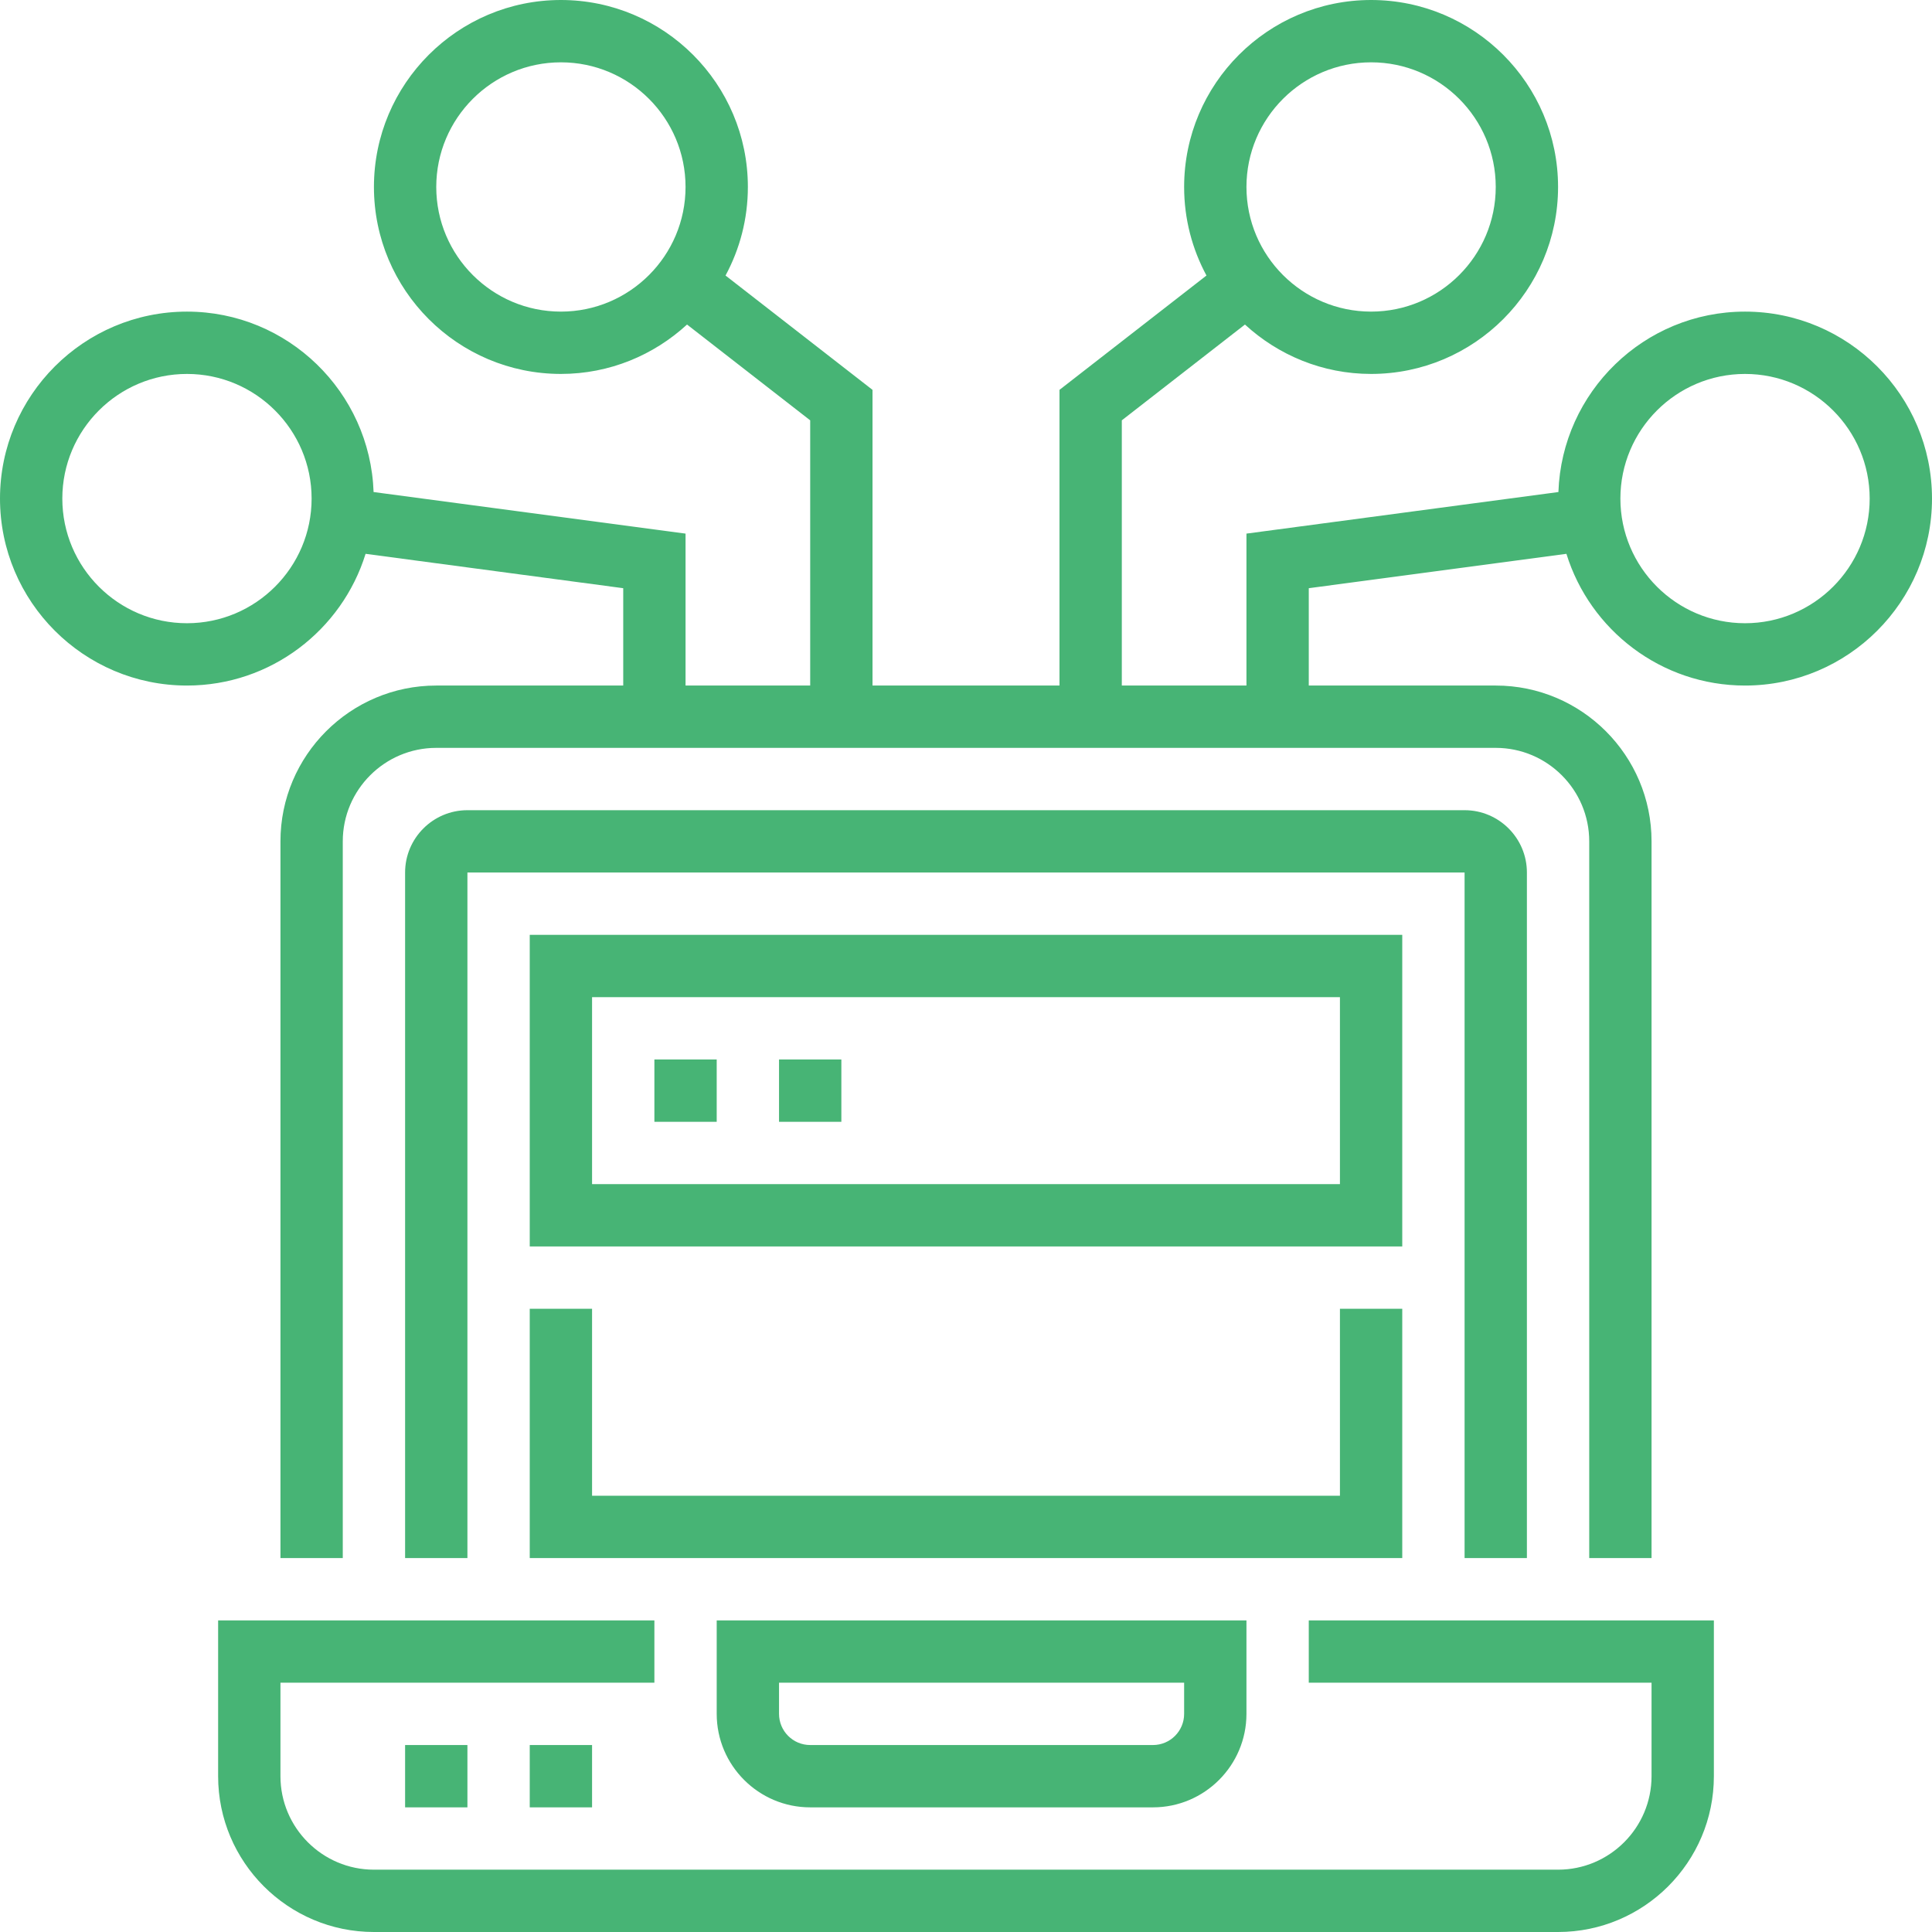
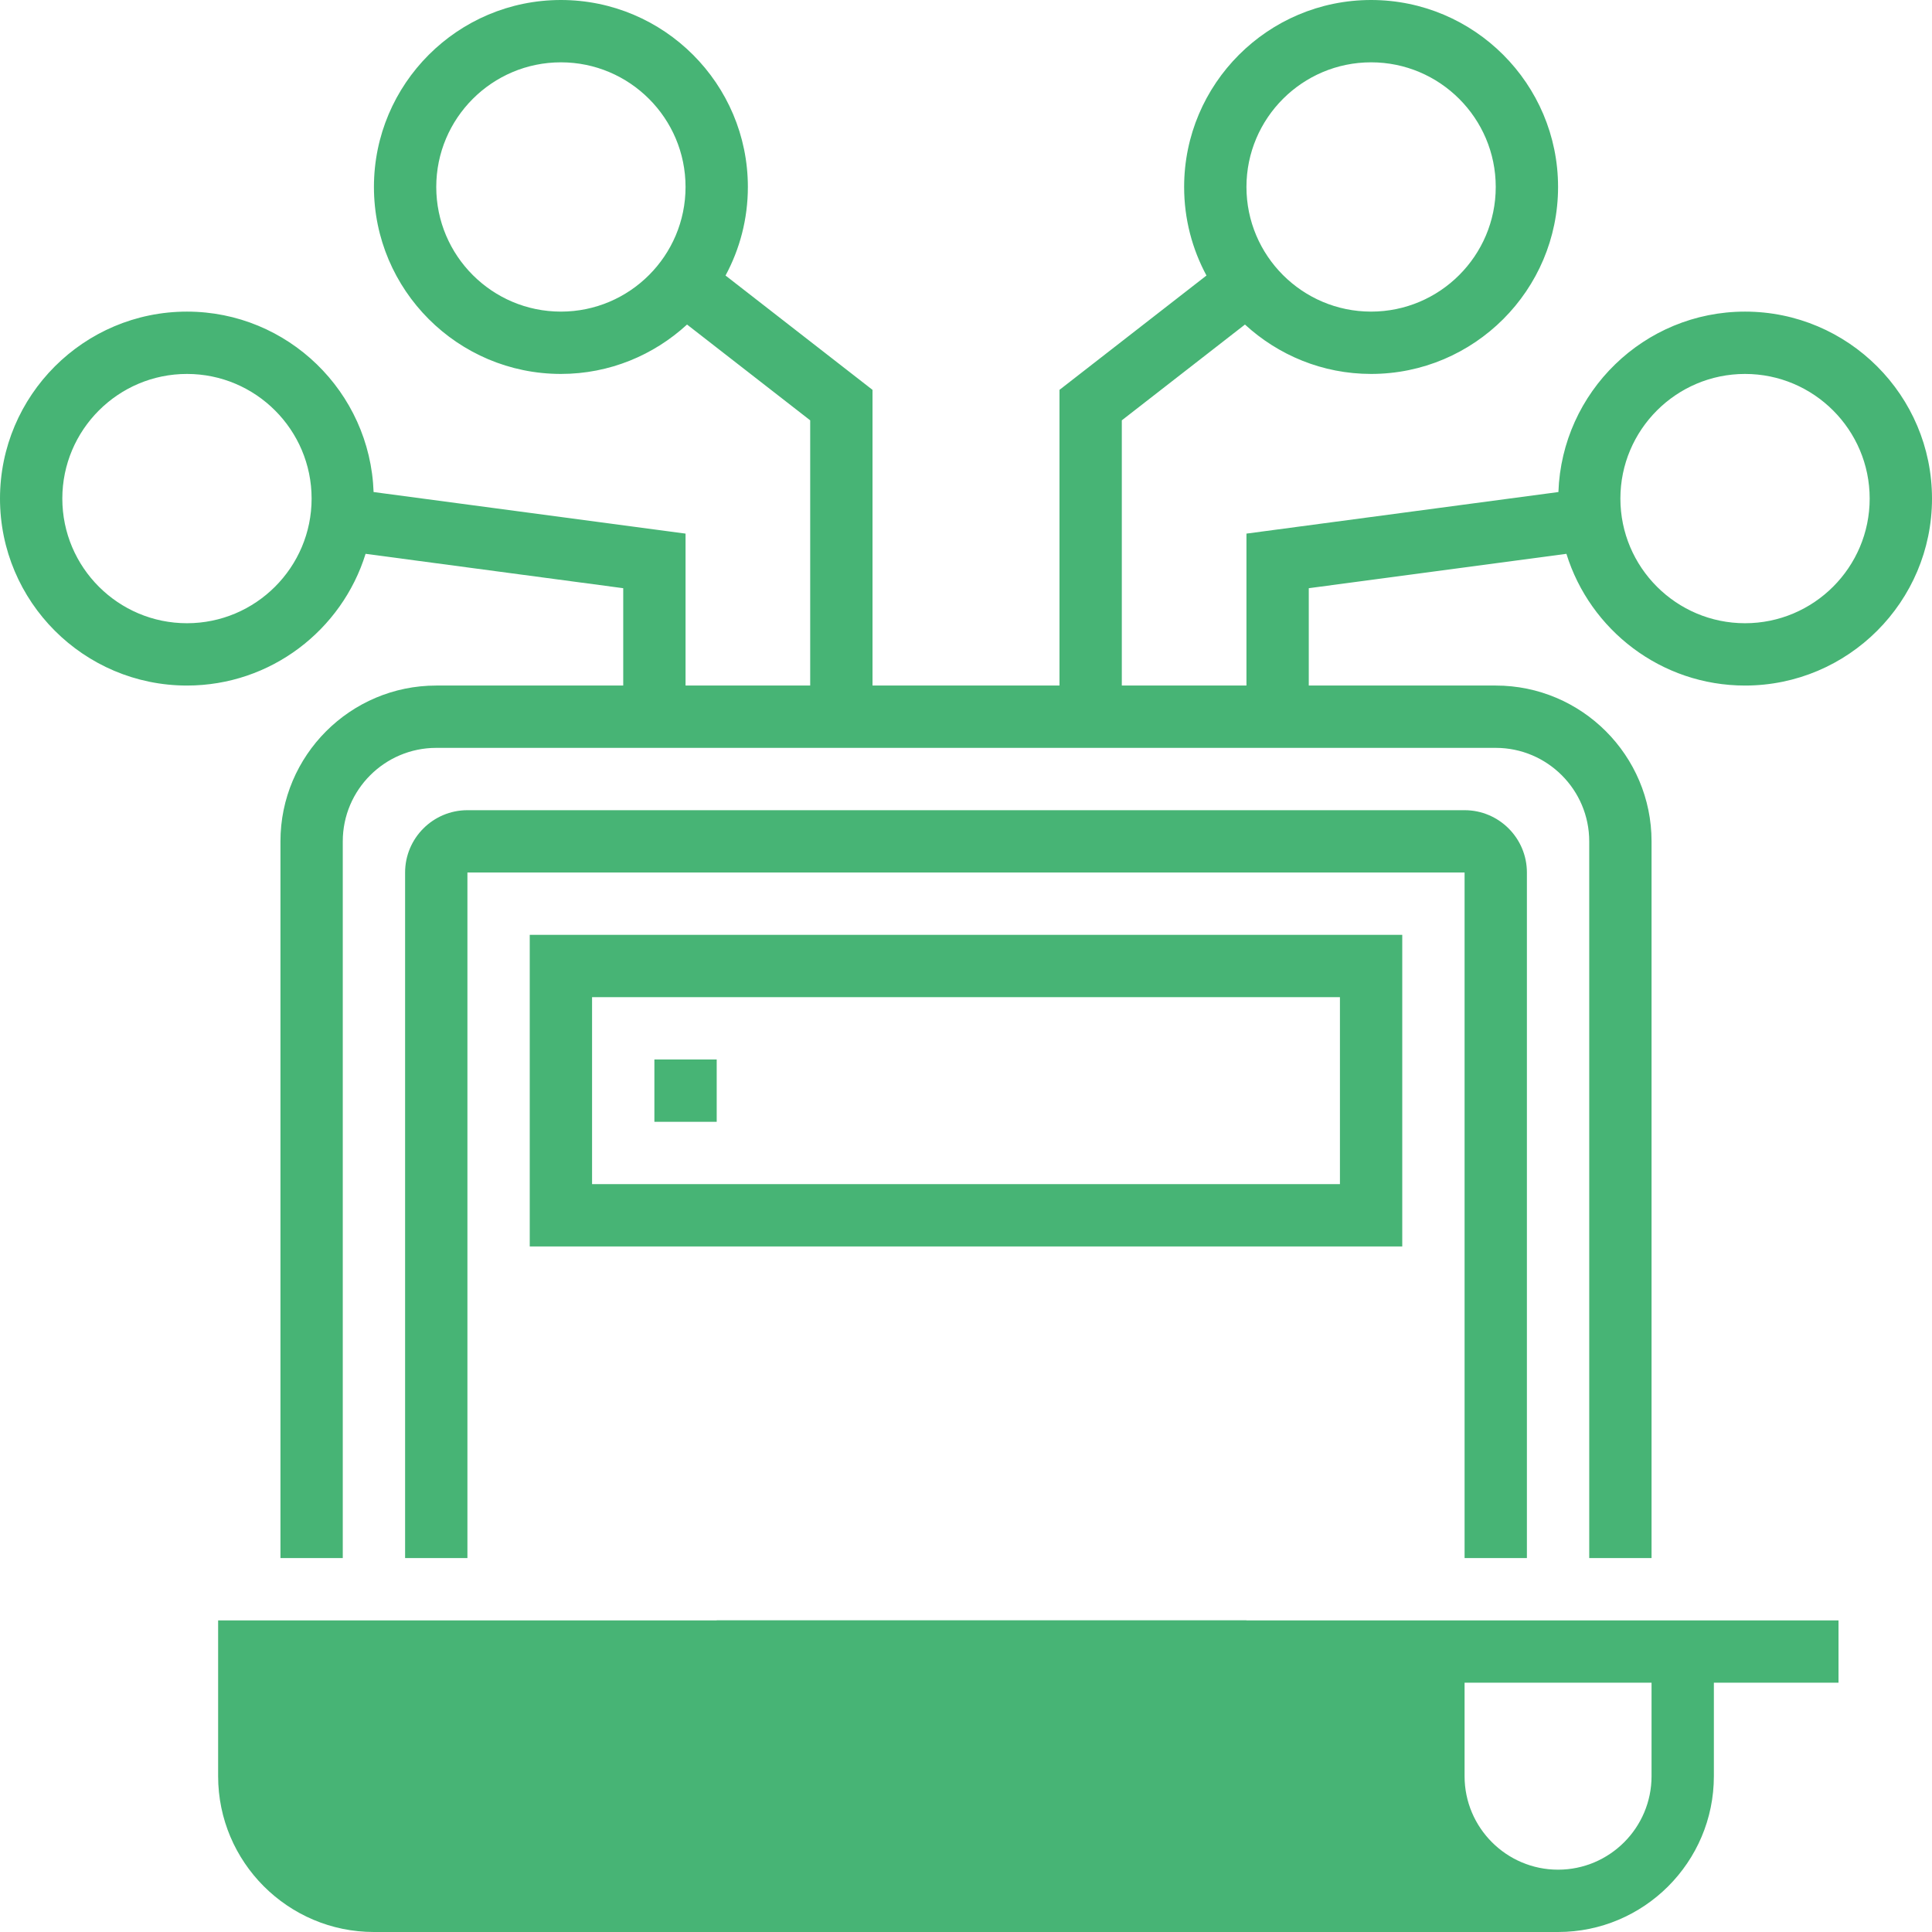
<svg xmlns="http://www.w3.org/2000/svg" version="1.1" id="Capa_1" x="0px" y="0px" viewBox="0 0 496 496" style="enable-background:new 0 0 496 496;" xml:space="preserve" width="512px" height="512px">
  <g>
    <g>
      <g>
-         <path d="M336,432h88v24c0,13.232-10.768,24-24,24H96c-13.232,0-24-10.768-24-24v-24h96v-16H56v40c0,22.056,17.944,40,40,40h304     c22.056,0,40-17.944,40-40v-40H336V432z" fill="#47b475" />
+         <path d="M336,432h88v24c0,13.232-10.768,24-24,24c-13.232,0-24-10.768-24-24v-24h96v-16H56v40c0,22.056,17.944,40,40,40h304     c22.056,0,40-17.944,40-40v-40H336V432z" fill="#47b475" />
        <path d="M208,464h88c13.232,0,24-10.768,24-24v-24H184v24C184,453.232,194.768,464,208,464z M200,432h104v8c0,4.416-3.584,8-8,8     h-88c-4.416,0-8-3.584-8-8V432z" fill="#47b475" />
        <rect x="104" y="448" width="16" height="16" fill="#47b475" />
        <rect x="136" y="448" width="16" height="16" fill="#47b475" />
        <path d="M392,400V224c0-8.824-7.176-16-16-16H120c-8.824,0-16,7.176-16,16v176h16V224h256v176H392z" fill="#47b475" />
        <path d="M448,80c-25.904,0-47.016,20.632-47.912,46.32L320,136.992V176h-32v-68.088l31.616-24.592     C328.16,91.168,339.512,96,352,96c26.472,0,48-21.528,48-48S378.472,0,352,0s-48,21.528-48,48c0,8.224,2.08,15.96,5.736,22.736     L272,100.088V176h-48v-75.912l-37.736-29.352C189.92,63.96,192,56.224,192,48c0-26.472-21.528-48-48-48S96,21.528,96,48     s21.528,48,48,48c12.488,0,23.84-4.832,32.384-12.68L208,107.912V176h-32v-39.008L95.912,126.32C95.016,100.632,73.904,80,48,80     c-26.472,0-48,21.528-48,48s21.528,48,48,48c21.528,0,39.792-14.248,45.856-33.816L160,151.008V176h-48     c-22.056,0-40,17.944-40,40v184h16V216c0-13.232,10.768-24,24-24h272c13.232,0,24,10.768,24,24v184h16V216     c0-22.056-17.944-40-40-40h-48v-24.992l66.144-8.824C408.208,161.752,426.472,176,448,176c26.472,0,48-21.528,48-48     S474.472,80,448,80z M352,16c17.648,0,32,14.352,32,32s-14.352,32-32,32s-32-14.352-32-32S334.352,16,352,16z M144,80     c-17.648,0-32-14.352-32-32s14.352-32,32-32s32,14.352,32,32S161.648,80,144,80z M48,160c-17.648,0-32-14.352-32-32     s14.352-32,32-32s32,14.352,32,32S65.648,160,48,160z M448,160c-17.648,0-32-14.352-32-32s14.352-32,32-32s32,14.352,32,32     S465.648,160,448,160z" fill="#47b475" />
        <path d="M360,240H136v80h224V240z M344,304H152v-48h192V304z" fill="#47b475" />
        <rect x="168" y="272" width="16" height="16" fill="#47b475" />
-         <rect x="200" y="272" width="16" height="16" fill="#47b475" />
-         <polygon points="360,336 344,336 344,384 152,384 152,336 136,336 136,400 360,400    " fill="#47b475" />
      </g>
    </g>
  </g>
  <g>
</g>
  <g>
</g>
  <g>
</g>
  <g>
</g>
  <g>
</g>
  <g>
</g>
  <g>
</g>
  <g>
</g>
  <g>
</g>
  <g>
</g>
  <g>
</g>
  <g>
</g>
  <g>
</g>
  <g>
</g>
  <g>
</g>
</svg>